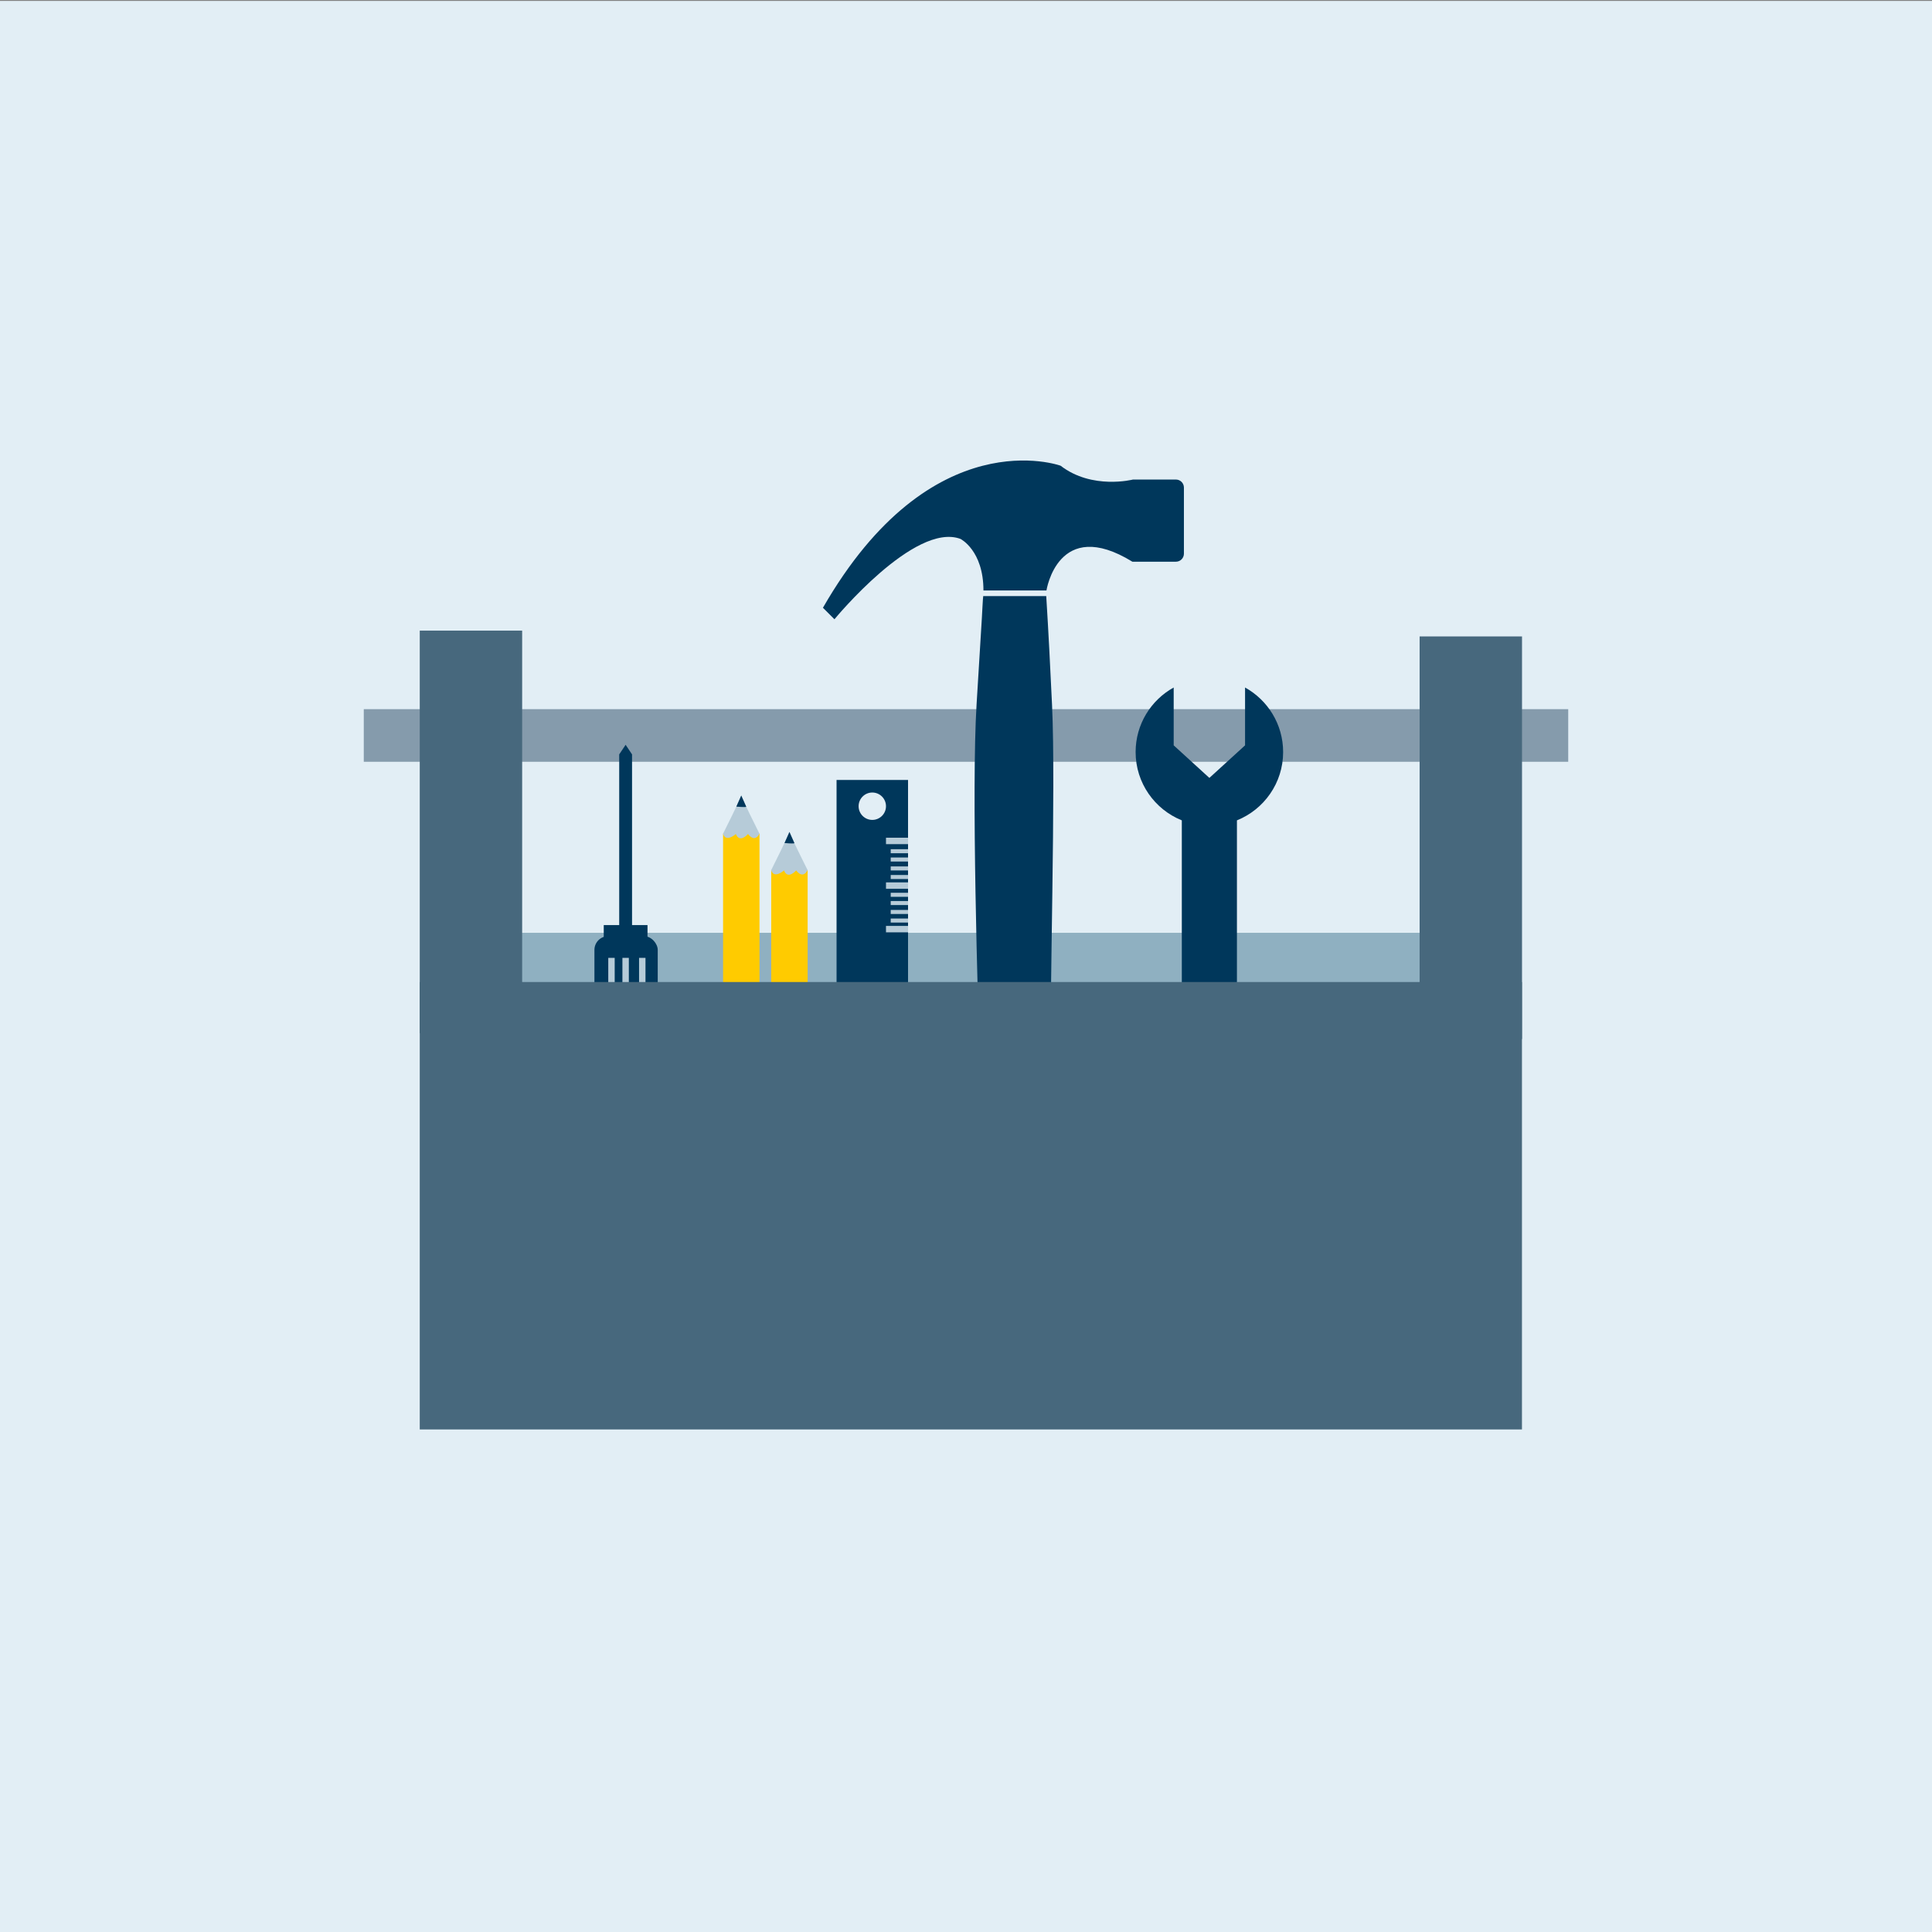
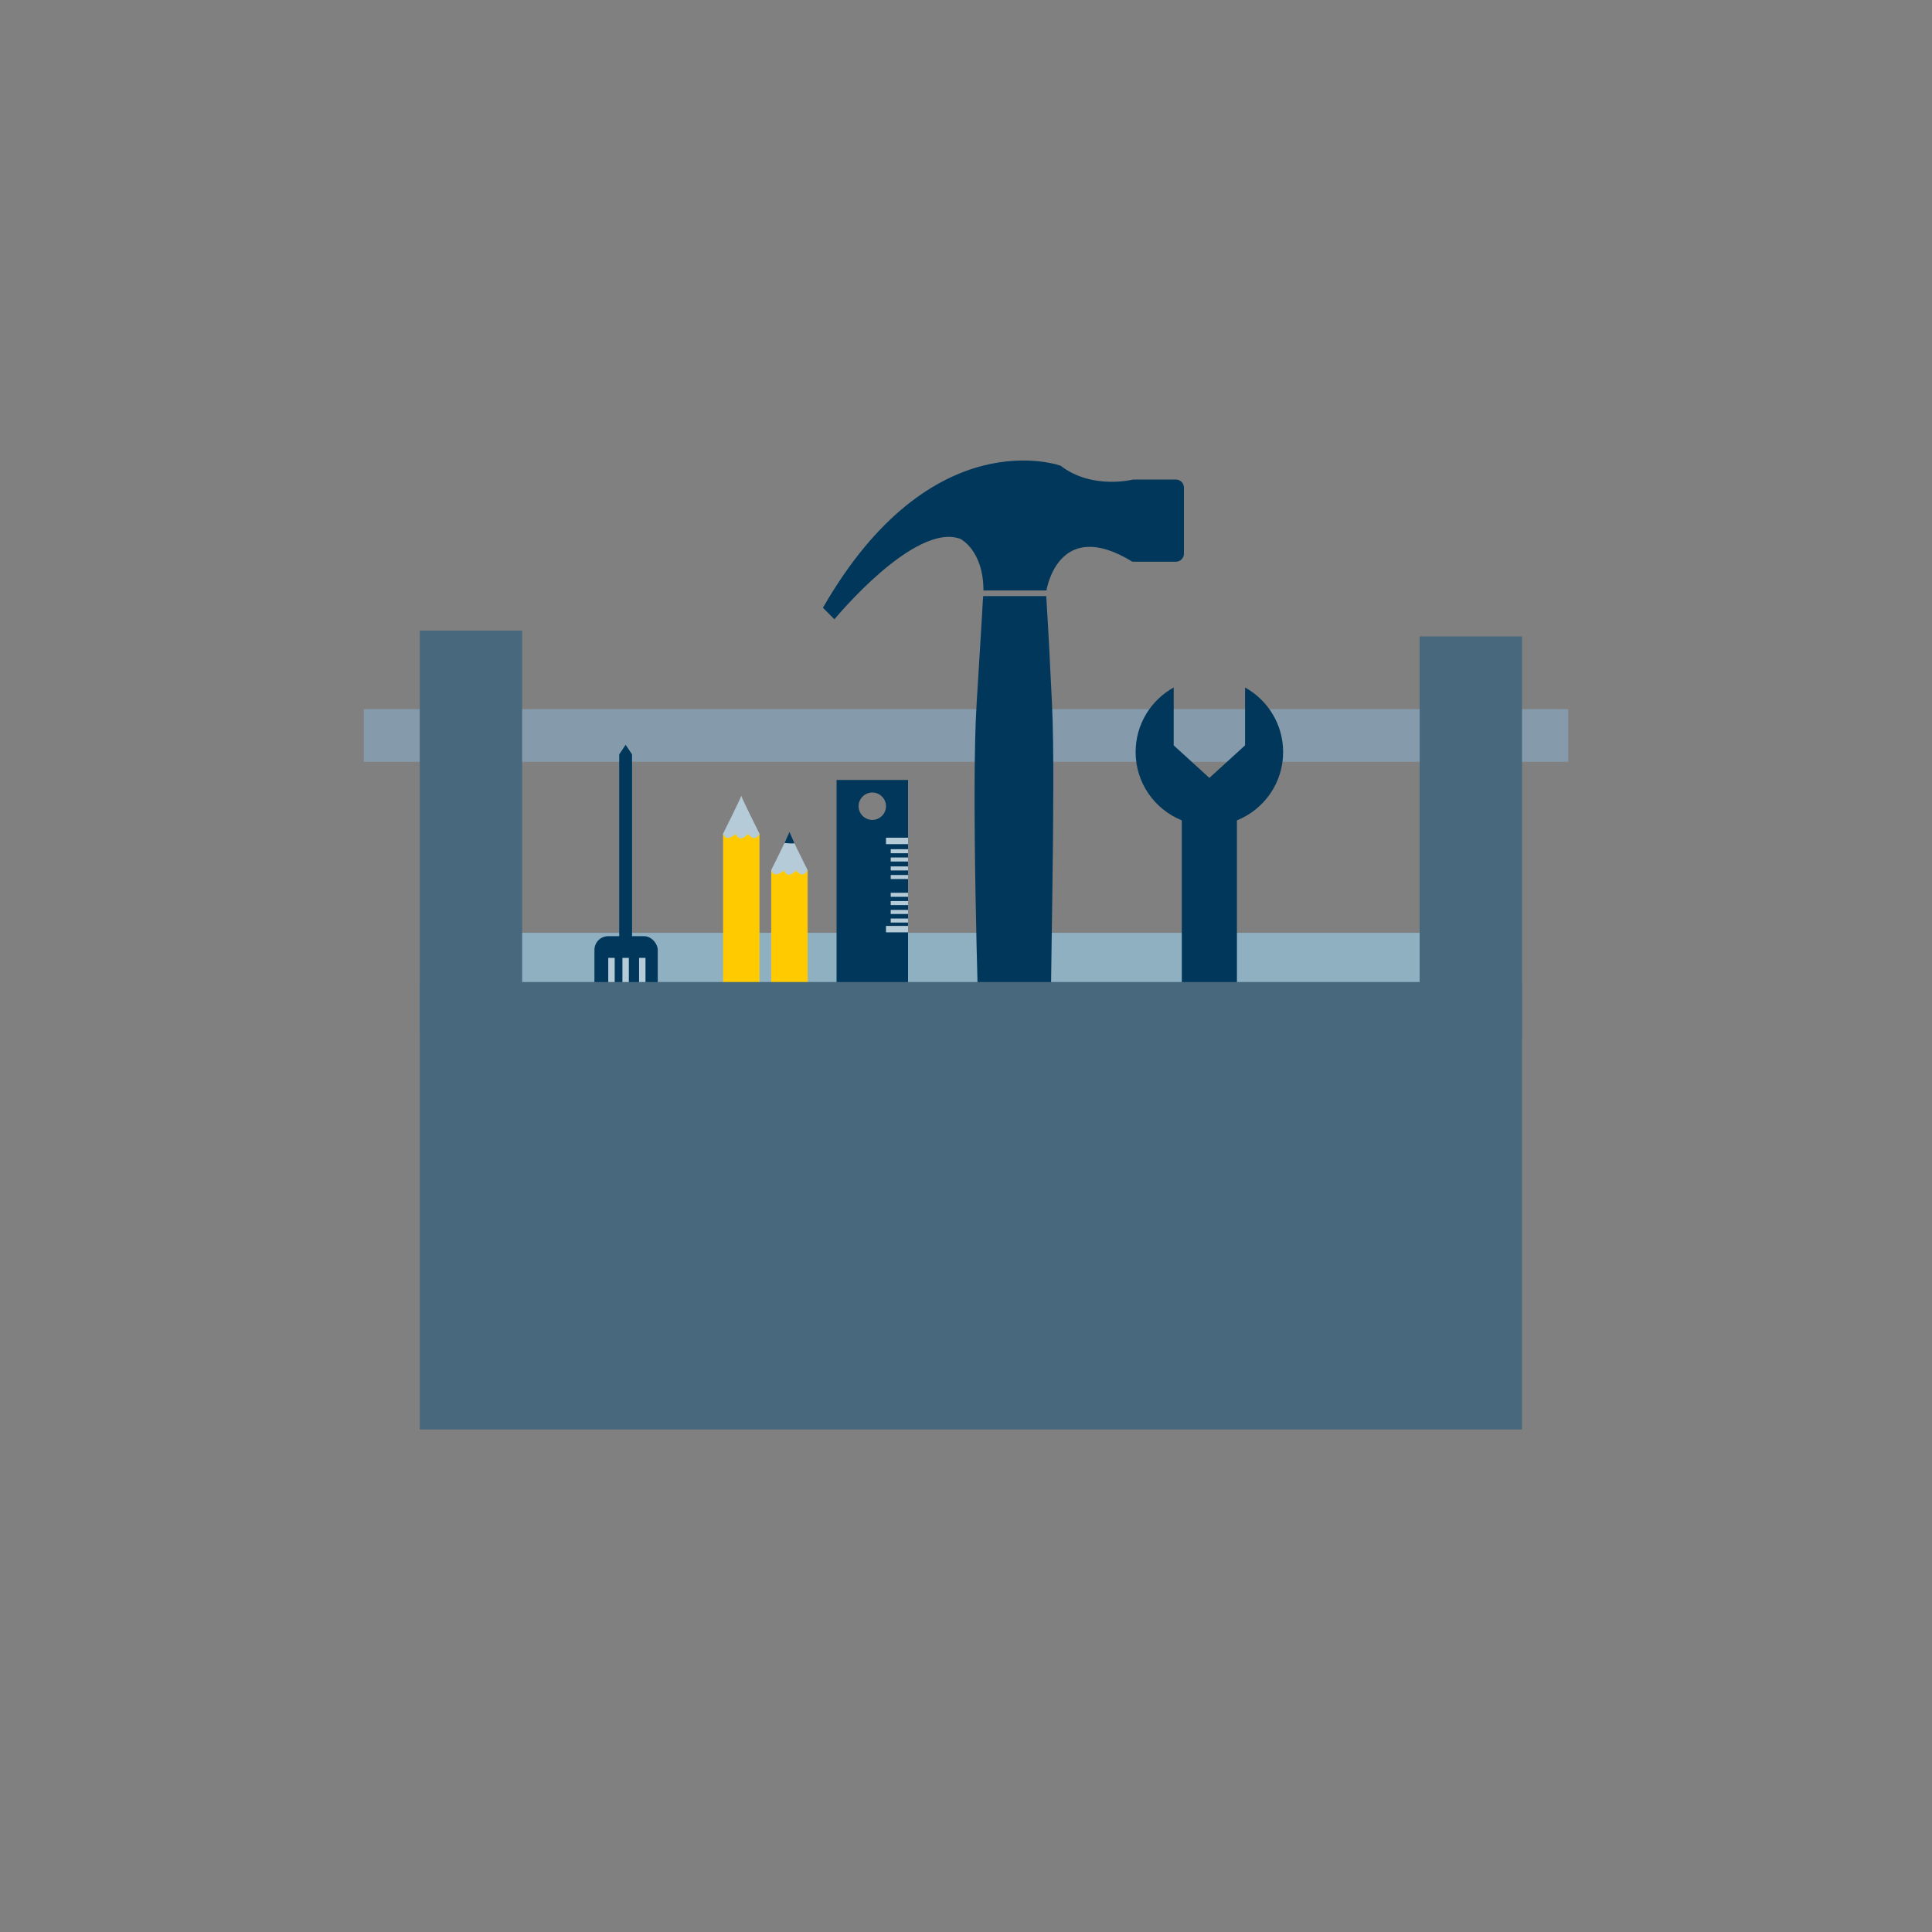
<svg xmlns="http://www.w3.org/2000/svg" id="Lager_2" viewBox="0 0 340 340">
  <rect x="0" y="0" width="340" height="340" fill="#808080" stroke="none" />
  <defs>
    <style>.cls-1{stroke-width:1.13px;}.cls-1,.cls-2{fill:none;stroke:#b6cbd8;stroke-miterlimit:10;}.cls-3{fill:#00375b;}.cls-4{fill:#ffcb00;}.cls-5{fill:#e2eef5;}.cls-6{fill:#859bac;}.cls-7{fill:#8fb0c1;}.cls-8{fill:#b6cbd8;}.cls-9{fill:#47687d;}.cls-2{stroke-width:.71px;}</style>
  </defs>
-   <rect class="cls-5" y=".16" width="340" height="340" />
  <rect class="cls-6" x="64.02" y="124.8" width="211.96" height="9.26" />
  <rect class="cls-7" x="86.57" y="164.16" width="168.57" height="25.97" />
  <rect class="cls-3" x="104.61" y="164.75" width="11.14" height="19" rx="2.42" ry="2.42" />
-   <rect class="cls-3" x="106.25" y="162.8" width="7.7" height="3.32" />
  <polygon class="cls-3" points="111.23 168.57 108.97 168.57 108.97 132.76 110.1 131.07 111.23 132.76 111.23 168.57" />
  <line class="cls-1" x1="110.1" y1="168.57" x2="110.1" y2="183.97" />
  <line class="cls-1" x1="107.61" y1="168.57" x2="107.61" y2="183.97" />
  <line class="cls-1" x1="113.03" y1="168.57" x2="113.03" y2="183.97" />
  <path class="cls-3" d="m144.83,106.96l2.02,2.02s14.1-17.16,22.18-14.14c0,0,4.04,2.01,4.04,9.07h11.09s2.01-13.12,15.12-5.06h7.67c.78,0,1.4-.64,1.4-1.41v-11.65c-.01-.78-.64-1.4-1.42-1.4h-7.54s-7.19,1.85-12.74-2.43c0,0-22.7-8.3-41.83,25Z" />
  <path class="cls-3" d="m180.27,218.56h-3.21c-2.18,0-5.96-1.84-5.96-4.11.55-8.13,1.65-16.32,1.43-24.48-.49-14.96-1.58-51.05-.67-66,.31-5.06.62-10.12.93-15.19.01-.21.2-3.88.24-3.88h11.09c.42,6.78.7,12.36,1.02,19.15.7,14.52-.47,51.14-.23,65.67.13,8.23,1.31,16.49,1.31,24.71,0,2.27-3.78,4.12-5.95,4.12Z" />
  <path class="cls-3" d="m159.8,177.67h-12.58v-40.41h12.58v40.41Zm-6.29-38.2c-1.33,0-2.41,1.08-2.41,2.41s1.08,2.41,2.41,2.41,2.41-1.08,2.41-2.41-1.08-2.41-2.41-2.41Z" />
  <rect class="cls-4" x="135.72" y="153.12" width="6.41" height="21.98" />
  <path class="cls-8" d="m135.72,153.12s3.36-6.71,3.2-6.71,3.2,6.71,3.2,6.71c0,0-.73,1.71-2.01.06,0,0-1.47,1.71-2.14,0,0,0-1.77,1.59-2.26-.06Z" />
  <path class="cls-3" d="m138.93,146.4l-.87,1.96s1.82.17,1.74,0-.87-1.96-.87-1.96Z" />
  <rect class="cls-4" x="127.25" y="146.71" width="6.41" height="29.76" />
  <path class="cls-8" d="m127.25,146.71s3.36-6.71,3.2-6.71,3.2,6.71,3.2,6.71c0,0-.73,1.71-2.01.06,0,0-1.47,1.71-2.14,0,0,0-1.77,1.59-2.26-.06Z" />
-   <path class="cls-3" d="m130.45,139.99l-.87,1.96s1.82.17,1.74,0-.87-1.96-.87-1.96Z" />
  <line class="cls-1" x1="155.92" y1="147.99" x2="159.8" y2="147.99" />
-   <line class="cls-1" x1="155.92" y1="155.85" x2="159.8" y2="155.85" />
  <line class="cls-2" x1="156.75" y1="149.8" x2="159.8" y2="149.8" />
  <line class="cls-2" x1="156.75" y1="151.26" x2="159.8" y2="151.26" />
  <line class="cls-2" x1="156.75" y1="152.83" x2="159.8" y2="152.83" />
  <line class="cls-2" x1="156.75" y1="154.34" x2="159.8" y2="154.34" />
  <line class="cls-1" x1="155.92" y1="163.51" x2="159.8" y2="163.51" />
  <line class="cls-2" x1="156.75" y1="157.47" x2="159.8" y2="157.47" />
  <line class="cls-2" x1="156.75" y1="158.92" x2="159.8" y2="158.92" />
  <line class="cls-2" x1="156.75" y1="160.49" x2="159.8" y2="160.49" />
  <line class="cls-2" x1="156.75" y1="162" x2="159.8" y2="162" />
  <rect class="cls-9" x="73.87" y="110.98" width="18.02" height="70.85" />
  <rect class="cls-9" x="249.83" y="112" width="18.02" height="70.85" />
  <path class="cls-3" d="m225.81,132.35c0-4.89-2.71-9.15-6.7-11.36v10.18l-6.28,5.73-6.28-5.73v-10.18c-4,2.21-6.7,6.47-6.7,11.36,0,5.45,3.37,10.1,8.13,12.02v41.96c0,2.41,1.96,4.37,4.37,4.37h.96c2.41,0,4.37-1.96,4.37-4.37v-41.96c4.76-1.92,8.13-6.57,8.13-12.02Z" />
-   <circle class="cls-3" cx="212.71" cy="184.59" r="1.53" />
  <rect class="cls-9" x="73.87" y="172.82" width="193.97" height="78.74" />
</svg>